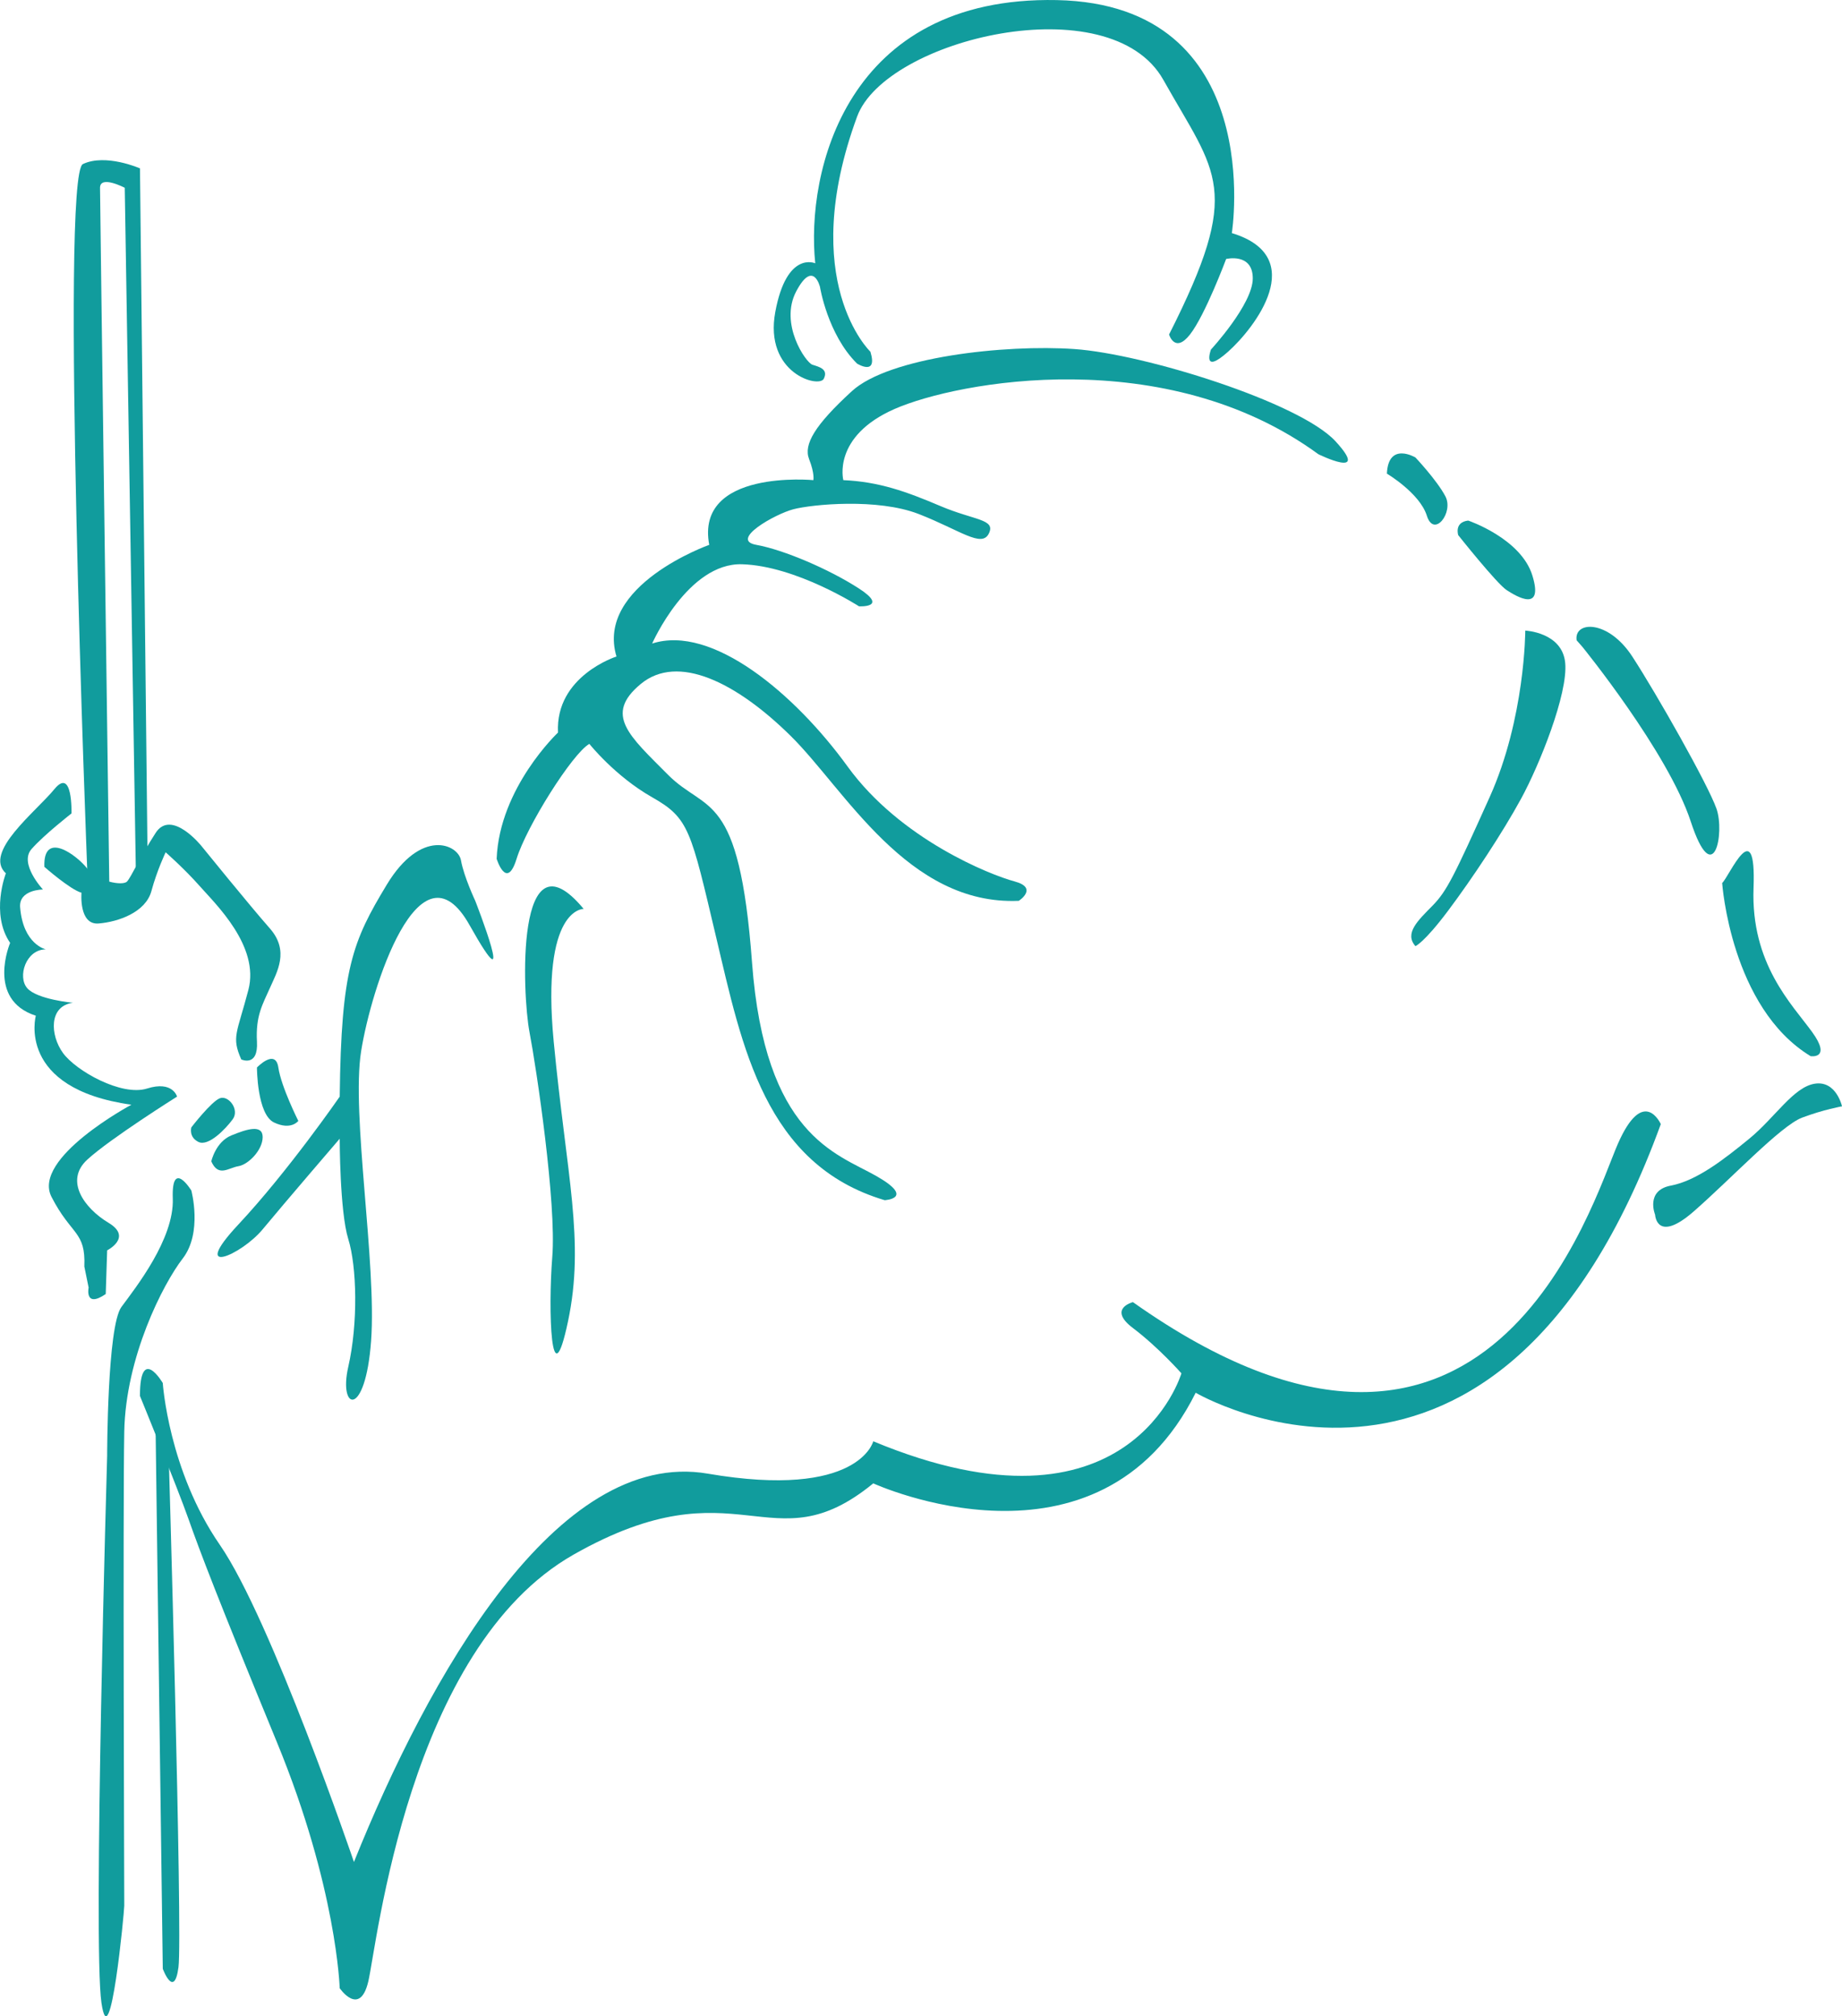
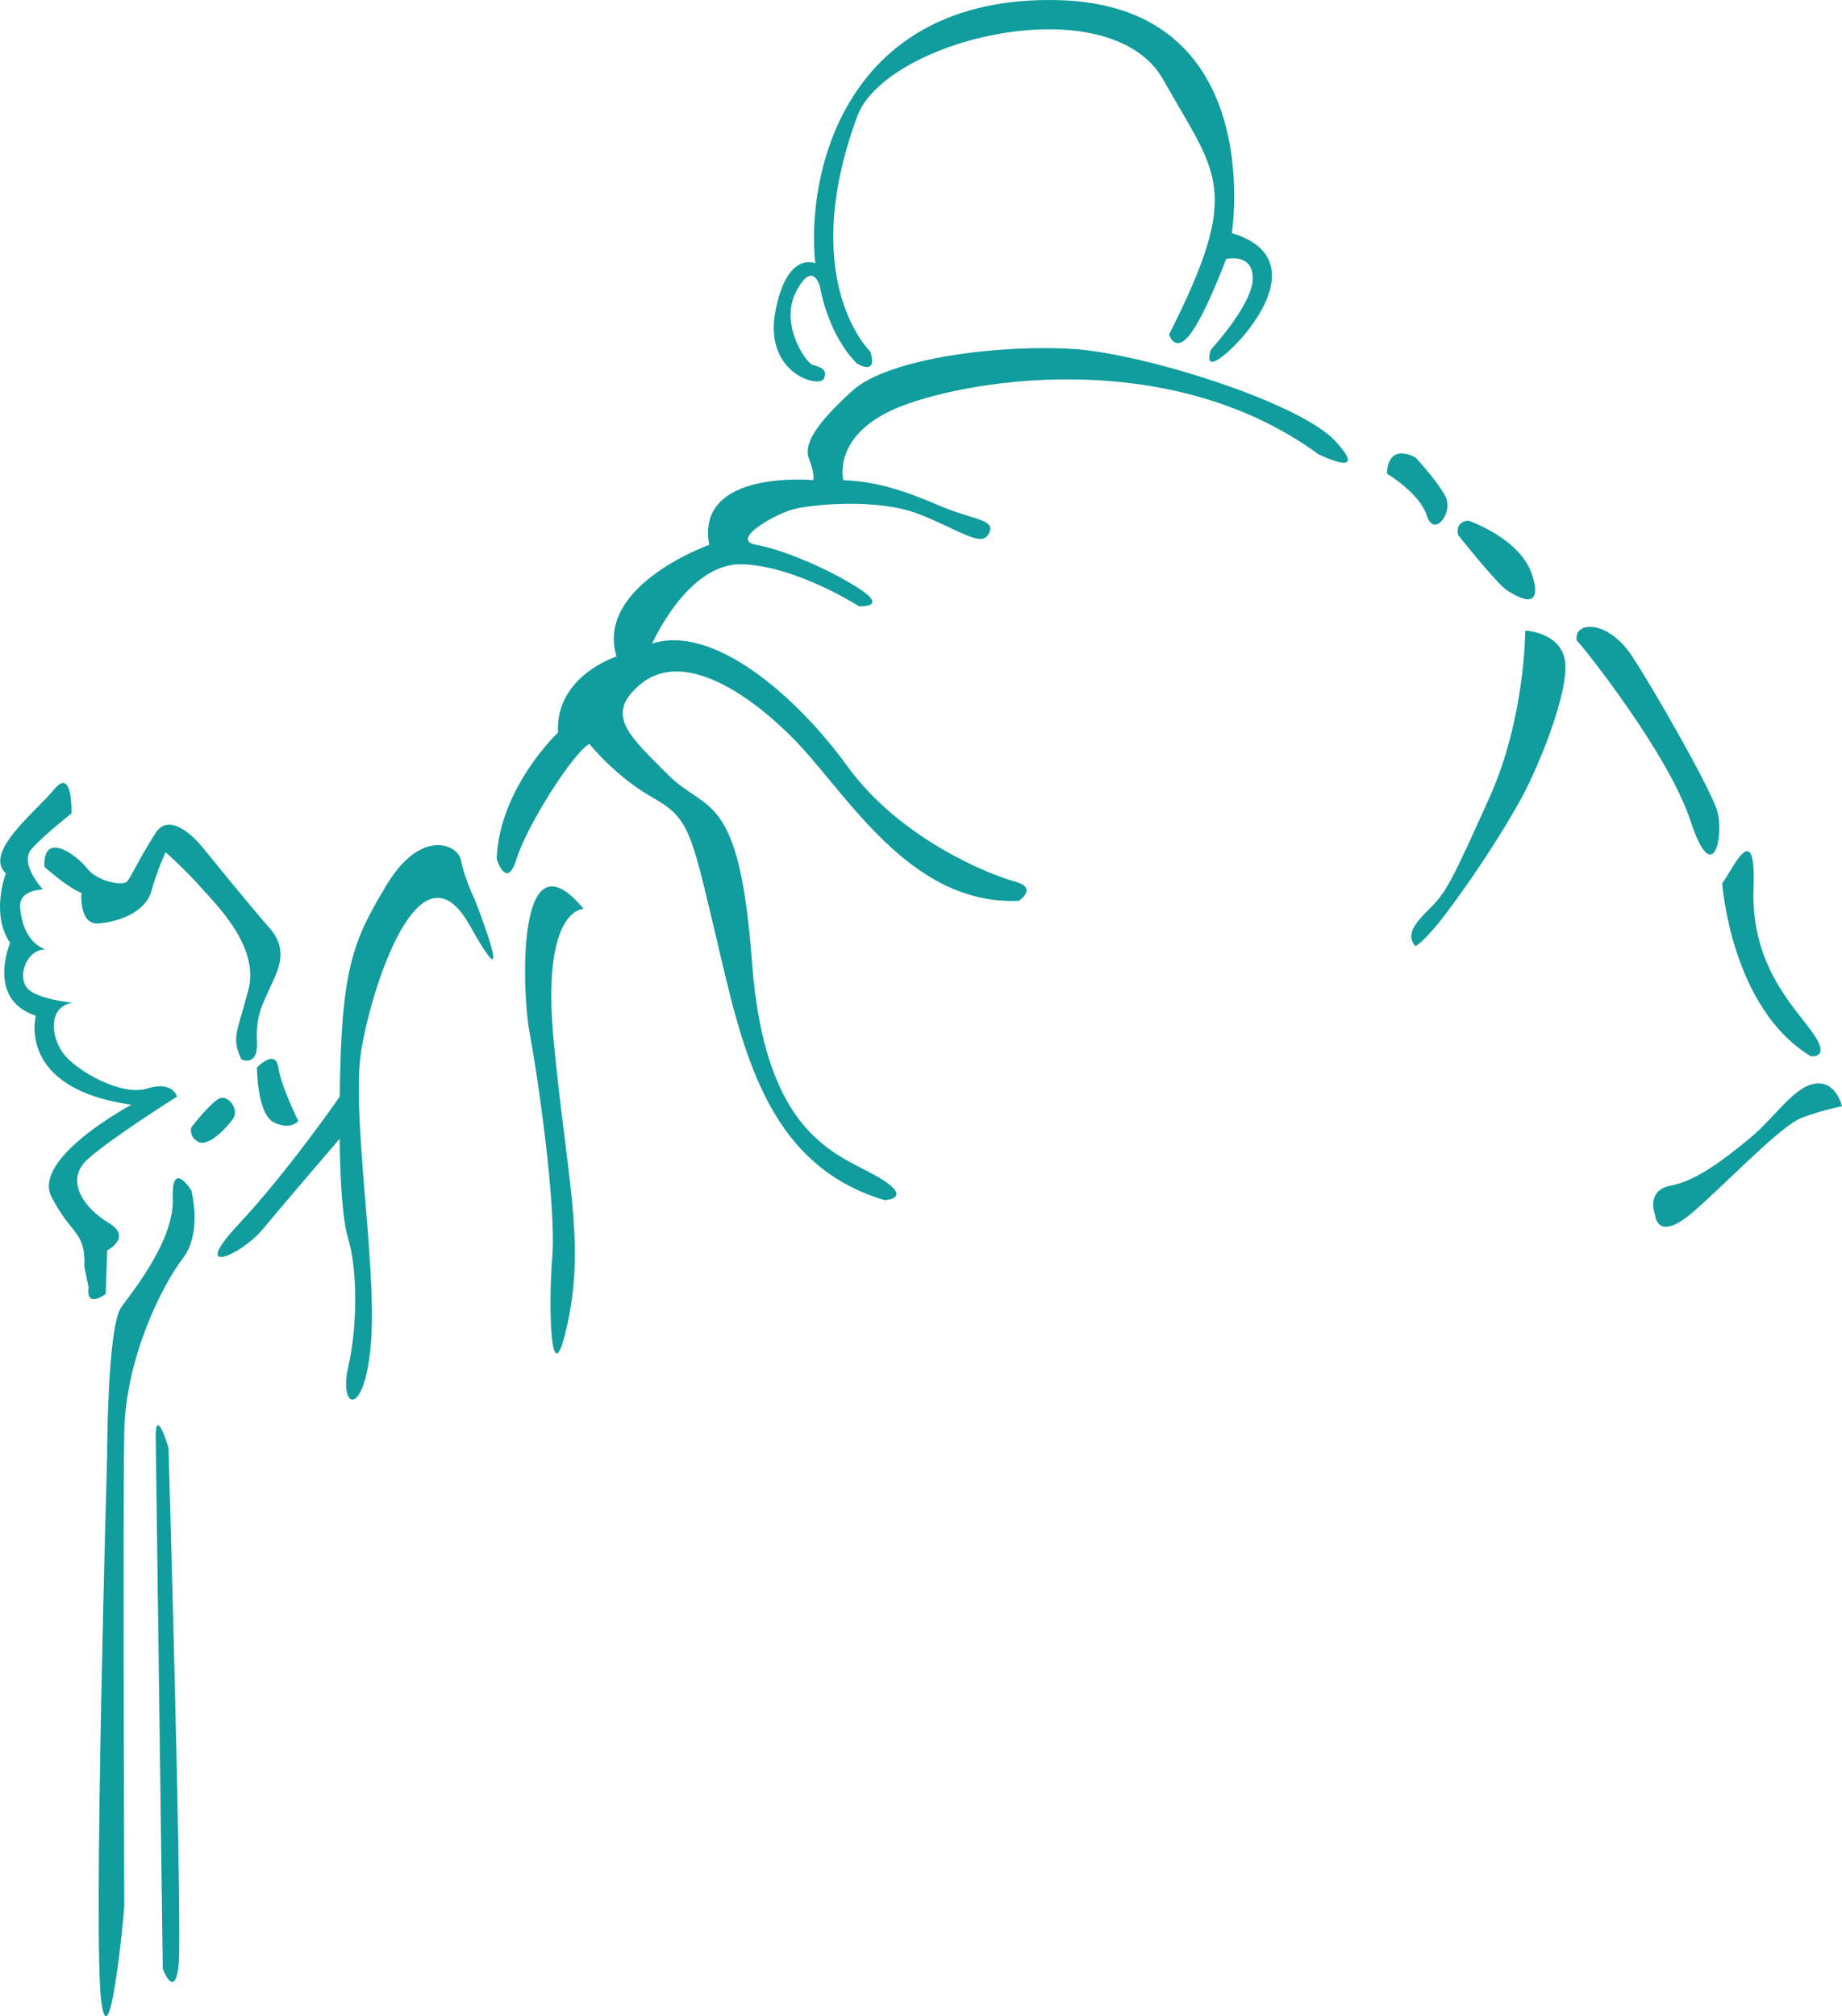
<svg xmlns="http://www.w3.org/2000/svg" width="275" height="301" viewBox="0 0 275 301" fill="none">
  <g clip-path="url(#clip0_1319_4132)">
-     <path d="M20.895 208.399C20.895 208.399 26.434 221.927 28.138 226.759C29.842 231.589 32.397 238.352 41.344 260.094C50.289 281.835 50.715 296.811 50.715 296.811C50.715 296.811 53.697 301.16 54.975 295.845C56.252 290.531 60.938 246.084 85.646 232.073C110.354 218.062 115.039 234.007 130.374 221.445C130.374 221.445 164.027 236.905 178.511 207.916C178.511 207.916 223.666 234.488 247.947 167.817C247.947 167.817 245.392 162.017 241.557 170.715C237.723 179.411 222.388 232.072 169.138 194.389C169.138 194.389 165.305 195.356 169.138 198.255C172.972 201.154 176.38 205.018 176.38 205.018C176.38 205.018 168.712 231.107 130.373 215.164C130.373 215.164 128.243 223.86 105.665 219.995C83.088 216.13 63.918 250.43 52.843 277.969C52.843 277.969 40.49 241.735 32.821 230.623C25.153 219.511 24.301 206.465 24.301 206.465C24.301 206.465 20.893 200.668 20.893 208.397L20.895 208.399Z" fill="#119C9D" />
    <path d="M50.716 169.991C50.716 169.991 50.716 180.86 51.994 184.968C53.272 189.074 53.484 197.528 51.994 204.051C50.502 210.574 54.549 211.779 55.402 200.185C56.253 188.59 52.42 166.367 53.912 156.947C55.402 147.525 62.645 124.818 70.1 138.104C77.555 151.39 70.952 134.48 70.952 134.48C70.952 134.48 69.248 130.858 68.822 128.442C68.395 126.027 62.857 123.611 57.746 132.066C52.634 140.52 50.93 144.626 50.718 163.709C50.718 163.709 43.05 174.822 35.594 182.794C28.139 190.766 36.02 187.384 39.216 183.518C42.411 179.653 50.718 169.991 50.718 169.991H50.716Z" fill="#119C9D" />
    <path d="M87.139 135.688C87.139 135.688 80.749 135.448 82.666 155.497C84.582 175.546 87.351 185.209 84.796 197.286C82.241 209.365 81.814 195.596 82.453 187.624C83.092 179.652 80.11 159.603 79.045 154.047C77.98 148.492 76.915 123.369 87.139 135.688Z" fill="#119C9D" />
    <path d="M74.144 128.201C74.144 128.201 75.636 133.032 77.126 128.201C78.616 123.37 85.433 112.501 87.988 111.051C87.988 111.051 91.822 115.881 97.361 119.021C102.898 122.162 103.112 123.853 106.945 140.038C110.779 156.223 114.186 173.857 132.079 179.171C132.079 179.171 136.765 178.931 130.801 175.547C124.836 172.165 114.187 169.507 112.271 143.66C110.354 117.813 105.455 121.437 99.705 115.639C93.954 109.841 90.12 106.701 95.658 102.111C101.197 97.521 109.929 101.869 118.023 109.841C126.117 117.813 135.488 135.206 152.102 134.48C152.102 134.48 155.084 132.548 151.462 131.582C147.842 130.615 134.423 125.302 126.542 114.431C118.66 103.561 106.307 93.174 97.362 96.073C97.362 96.073 102.687 83.994 110.781 84.236C118.874 84.478 128.246 90.516 128.246 90.516C128.246 90.516 132.719 90.758 128.246 87.86C123.773 84.96 116.958 82.062 112.91 81.338C108.863 80.614 115.679 76.748 118.448 76.024C121.217 75.299 131.015 74.332 137.191 76.748C143.368 79.164 146.562 81.82 147.629 79.648C148.693 77.474 145.499 77.714 140.387 75.541C135.274 73.367 131.228 71.917 125.903 71.677C125.903 71.677 124.199 65.155 133.57 61.048C142.942 56.942 174.039 51.144 196.831 67.812C196.831 67.812 204.712 71.678 199.386 65.88C194.062 60.084 170.845 52.834 160.409 52.11C149.972 51.386 132.719 53.318 127.182 58.392C121.645 63.464 119.94 66.364 120.792 68.537C121.645 70.711 121.431 71.677 121.431 71.677C121.431 71.677 103.752 69.987 105.884 81.339C105.884 81.339 88.844 87.379 92.039 98.008C92.039 98.008 82.88 100.906 83.306 109.362C83.306 109.362 74.572 117.576 74.147 128.203L74.144 128.201Z" fill="#119C9D" />
    <path d="M207.055 70.708C207.055 70.708 211.954 73.607 213.02 76.989C214.085 80.371 217.066 76.506 215.787 74.091C214.51 71.675 211.314 68.293 211.314 68.293C211.314 68.293 207.269 65.877 207.055 70.708Z" fill="#119C9D" />
    <path d="M219.195 77.714C219.195 77.714 227.075 80.372 228.779 85.928C230.483 91.484 226.436 89.068 224.946 88.102C223.455 87.136 217.705 79.889 217.705 79.889C217.705 79.889 217.066 77.956 219.197 77.714H219.195Z" fill="#119C9D" />
    <path d="M211.314 141.246C211.314 141.246 212.593 140.762 216.212 135.931C219.834 131.099 224.306 124.335 227.075 119.263C229.844 114.189 234.104 103.561 233.677 98.971C233.253 94.381 227.714 94.139 227.714 94.139C227.714 94.139 227.714 107.183 222.388 119.02C217.063 130.856 215.998 133.03 213.868 135.204C211.739 137.378 209.609 139.31 211.313 141.244L211.314 141.246Z" fill="#119C9D" />
    <path d="M236.234 96.556C236.234 96.556 249.015 112.259 252.421 122.645C255.831 133.032 257.535 124.336 256.256 120.713C254.977 117.089 247.309 103.563 243.689 98.006C240.07 92.452 234.956 92.692 235.382 95.59" fill="#119C9D" />
    <path d="M257.109 131.824C257.109 131.824 258.388 150.425 270.315 157.671C270.315 157.671 273.509 158.155 270.527 154.047C267.546 149.939 261.368 143.902 261.795 132.548C262.22 121.195 258.173 130.858 257.107 131.824H257.109Z" fill="#119C9D" />
    <path d="M247.098 181.345C247.098 181.345 247.311 185.692 252.849 180.86C258.388 176.028 265.843 168.058 269.038 166.85C272.234 165.642 275.002 165.159 275.002 165.159C275.002 165.159 274.15 161.293 270.955 161.777C267.76 162.26 264.991 166.85 261.157 169.991C257.324 173.13 253.277 176.272 249.442 176.996C245.609 177.721 247.1 181.345 247.1 181.345H247.098Z" fill="#119C9D" />
    <path d="M13.23 192.215C13.23 192.215 12.591 195.356 15.785 193.182L15.999 186.659C15.999 186.659 19.832 184.727 16.211 182.553C12.589 180.379 9.608 176.271 13.016 173.13C16.424 169.991 26.434 163.709 26.434 163.709C26.434 163.709 25.795 161.293 21.961 162.501C18.128 163.709 11.312 159.843 9.394 157.187C7.477 154.529 7.263 150.181 10.885 149.699C10.885 149.699 5.561 149.216 4.069 147.524C2.578 145.834 3.855 141.728 6.838 141.728C6.838 141.728 3.449 141.001 3.004 135.448C2.791 132.79 6.412 132.79 6.412 132.79C6.412 132.79 2.791 128.925 4.708 126.751C6.625 124.577 10.671 121.437 10.671 121.437C10.671 121.437 10.884 114.431 8.116 117.813C5.347 121.195 -2.533 127.235 0.875 130.374C0.875 130.374 -1.468 136.414 1.514 140.762C1.514 140.762 -2.107 149.216 5.348 151.632C5.348 151.632 2.367 162.503 19.619 164.919C19.619 164.919 4.709 172.889 7.693 178.686C10.674 184.484 12.805 183.761 12.591 189.074L13.23 192.214V192.215Z" fill="#119C9D" />
    <path d="M6.627 129.409C6.627 129.409 10.46 132.79 12.164 133.274C12.164 133.274 11.738 138.106 14.72 137.864C17.701 137.622 21.748 136.174 22.601 133.033C23.452 129.893 24.73 127.237 24.73 127.237C24.73 127.237 27.499 129.653 29.842 132.309C32.185 134.966 38.788 141.247 37.084 147.77C35.38 154.292 34.528 154.774 36.019 158.156C36.019 158.156 38.575 159.366 38.362 155.5C38.15 151.634 39.213 149.942 40.279 147.528C41.344 145.113 43.26 141.972 40.279 138.591C37.297 135.209 30.054 126.271 30.054 126.271C30.054 126.271 25.582 120.715 23.238 124.339C20.895 127.962 19.618 130.861 18.979 131.586C18.34 132.311 14.506 131.586 13.015 129.654C11.525 127.721 6.412 123.856 6.626 129.412L6.627 129.409Z" fill="#119C9D" />
    <path d="M38.361 159.362C38.361 159.362 38.361 166.367 40.917 167.575C43.473 168.783 44.537 167.335 44.537 167.335C44.537 167.335 41.98 162.261 41.556 159.362C41.129 156.463 38.361 159.362 38.361 159.362Z" fill="#119C9D" />
    <path d="M28.566 168.299C28.566 168.299 31.547 164.435 32.825 163.953C34.103 163.469 35.807 165.643 34.742 167.094C33.678 168.543 31.121 171.201 29.629 170.475C28.138 169.751 28.564 168.299 28.564 168.299H28.566Z" fill="#119C9D" />
-     <path d="M31.546 173.373C31.546 173.373 32.185 170.475 34.528 169.507C36.871 168.541 39.214 167.817 39.214 169.751C39.214 171.684 37.083 173.855 35.592 174.097C34.102 174.339 32.61 175.788 31.545 173.373H31.546Z" fill="#119C9D" />
    <path d="M28.564 177.721C28.564 177.721 30.268 184.002 27.285 187.868C24.303 191.733 18.765 202.602 18.552 213.715C18.34 224.827 18.552 283.527 18.552 284.493C18.552 285.459 16.424 307.684 15.144 298.987C13.867 290.291 15.997 217.339 15.997 217.339C15.997 217.339 15.997 198.014 18.126 195.114C20.257 192.216 26.008 184.969 25.795 178.931C25.583 172.891 28.564 177.723 28.564 177.723V177.721Z" fill="#119C9D" />
    <path d="M23.238 213.956L24.303 293.915C24.303 293.915 26.008 298.505 26.646 293.673C27.285 288.841 25.156 216.132 25.156 216.132C25.156 216.132 23.452 210.334 23.238 213.956Z" fill="#119C9D" />
-     <path d="M13.016 129.651C13.016 129.651 8.969 26.1 12.377 24.491C15.785 22.88 20.897 25.136 20.897 25.136L22.033 128.524L20.328 133.033L18.625 28.034C18.625 28.034 14.934 26.1 14.934 28.034C14.934 29.968 16.353 134.643 16.353 134.643C16.353 134.643 13.088 135.609 13.017 129.651H13.016Z" fill="#119C9D" />
    <path d="M129.95 52.512C129.95 52.512 118.922 42.012 127.962 17.404C132.221 5.81 165.733 -2.243 173.685 11.929C181.637 26.101 185.612 28.034 174.536 49.935C174.536 49.935 175.388 52.833 177.66 49.935C179.933 47.035 183.056 38.661 183.056 38.661C183.056 38.661 187.032 37.695 187.032 41.561C187.032 45.427 180.784 52.189 180.784 52.189C180.784 52.189 179.364 56.054 183.339 52.512C187.316 48.969 195.552 38.34 183.908 34.797C183.908 34.797 189.303 0.657 157.78 0.013C126.258 -0.632 120.293 25.779 121.713 39.308C121.713 39.308 117.453 37.374 115.749 46.554C114.045 55.734 122.281 57.987 122.99 56.539C123.701 55.089 122.281 54.768 121.286 54.446C120.293 54.123 116.316 48.327 118.872 43.495C121.427 38.663 122.422 42.849 122.422 42.849C122.422 42.849 123.557 49.936 127.96 54.284C127.96 54.284 131.083 56.217 129.948 52.513L129.95 52.512Z" fill="#119C9D" />
  </g>
  <defs>
    <clipPath id="clip0_1319_4132">
      <rect width="275" height="301" fill="white" />
    </clipPath>
  </defs>
</svg>